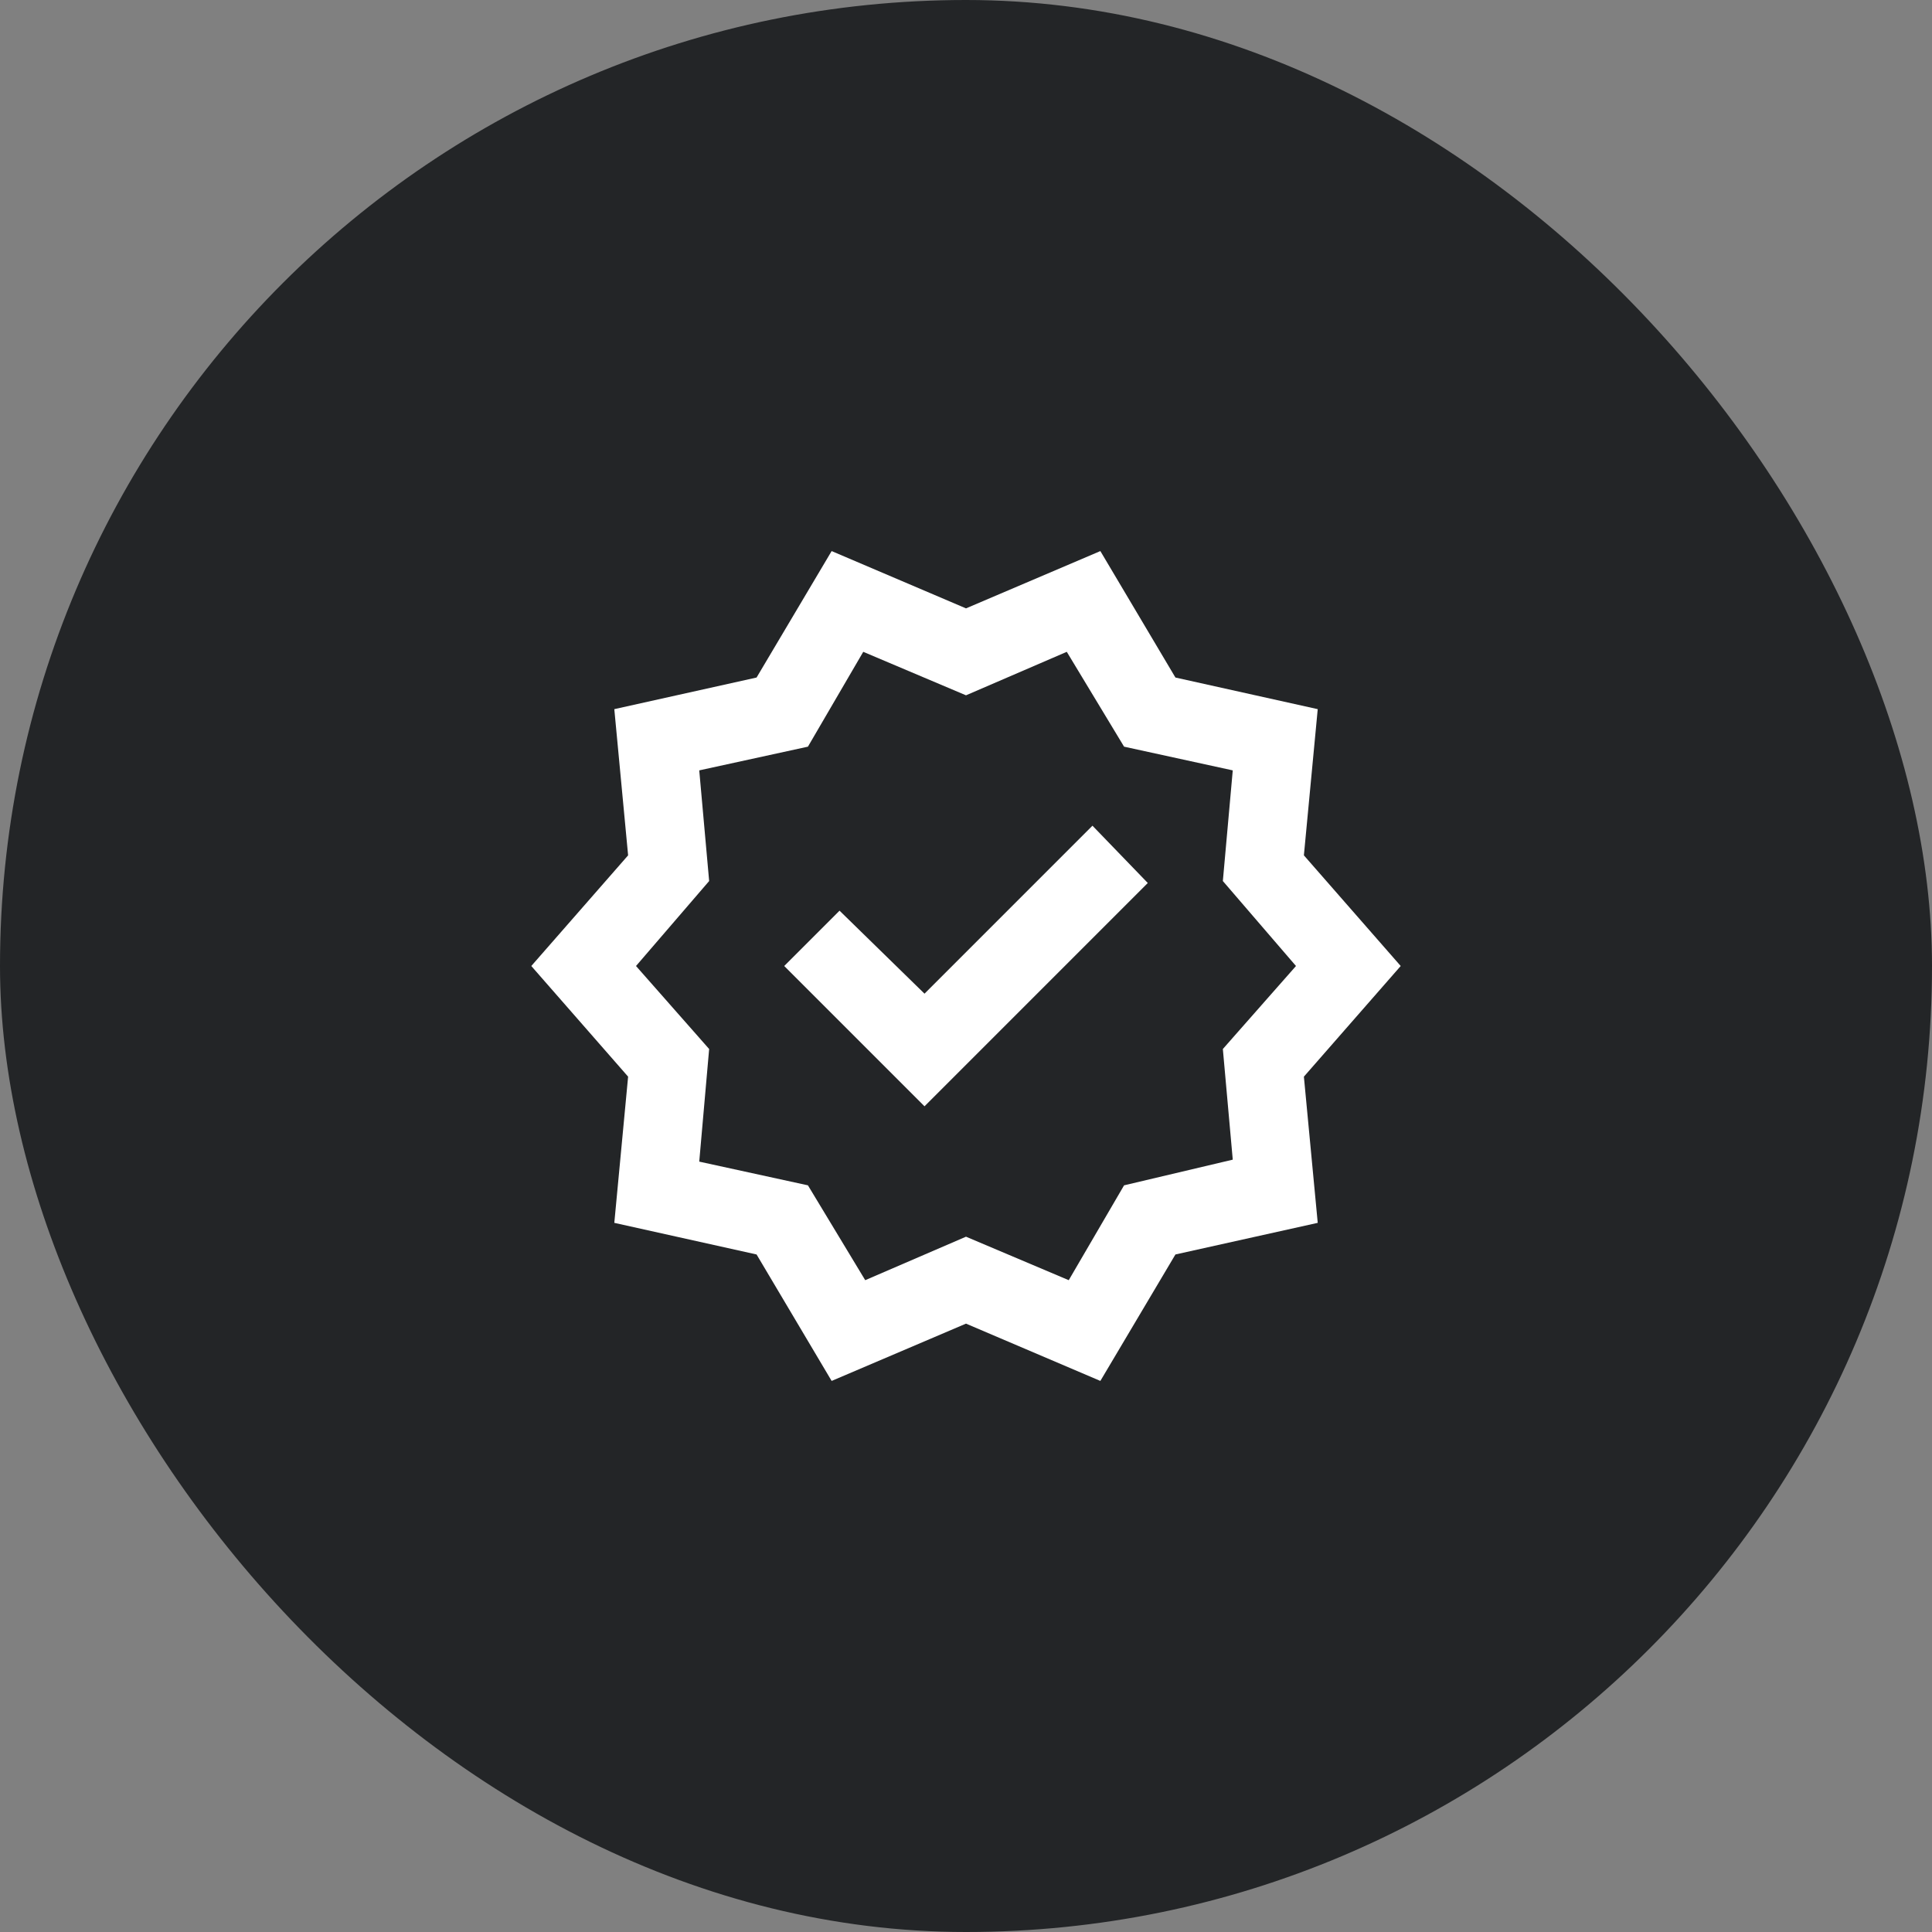
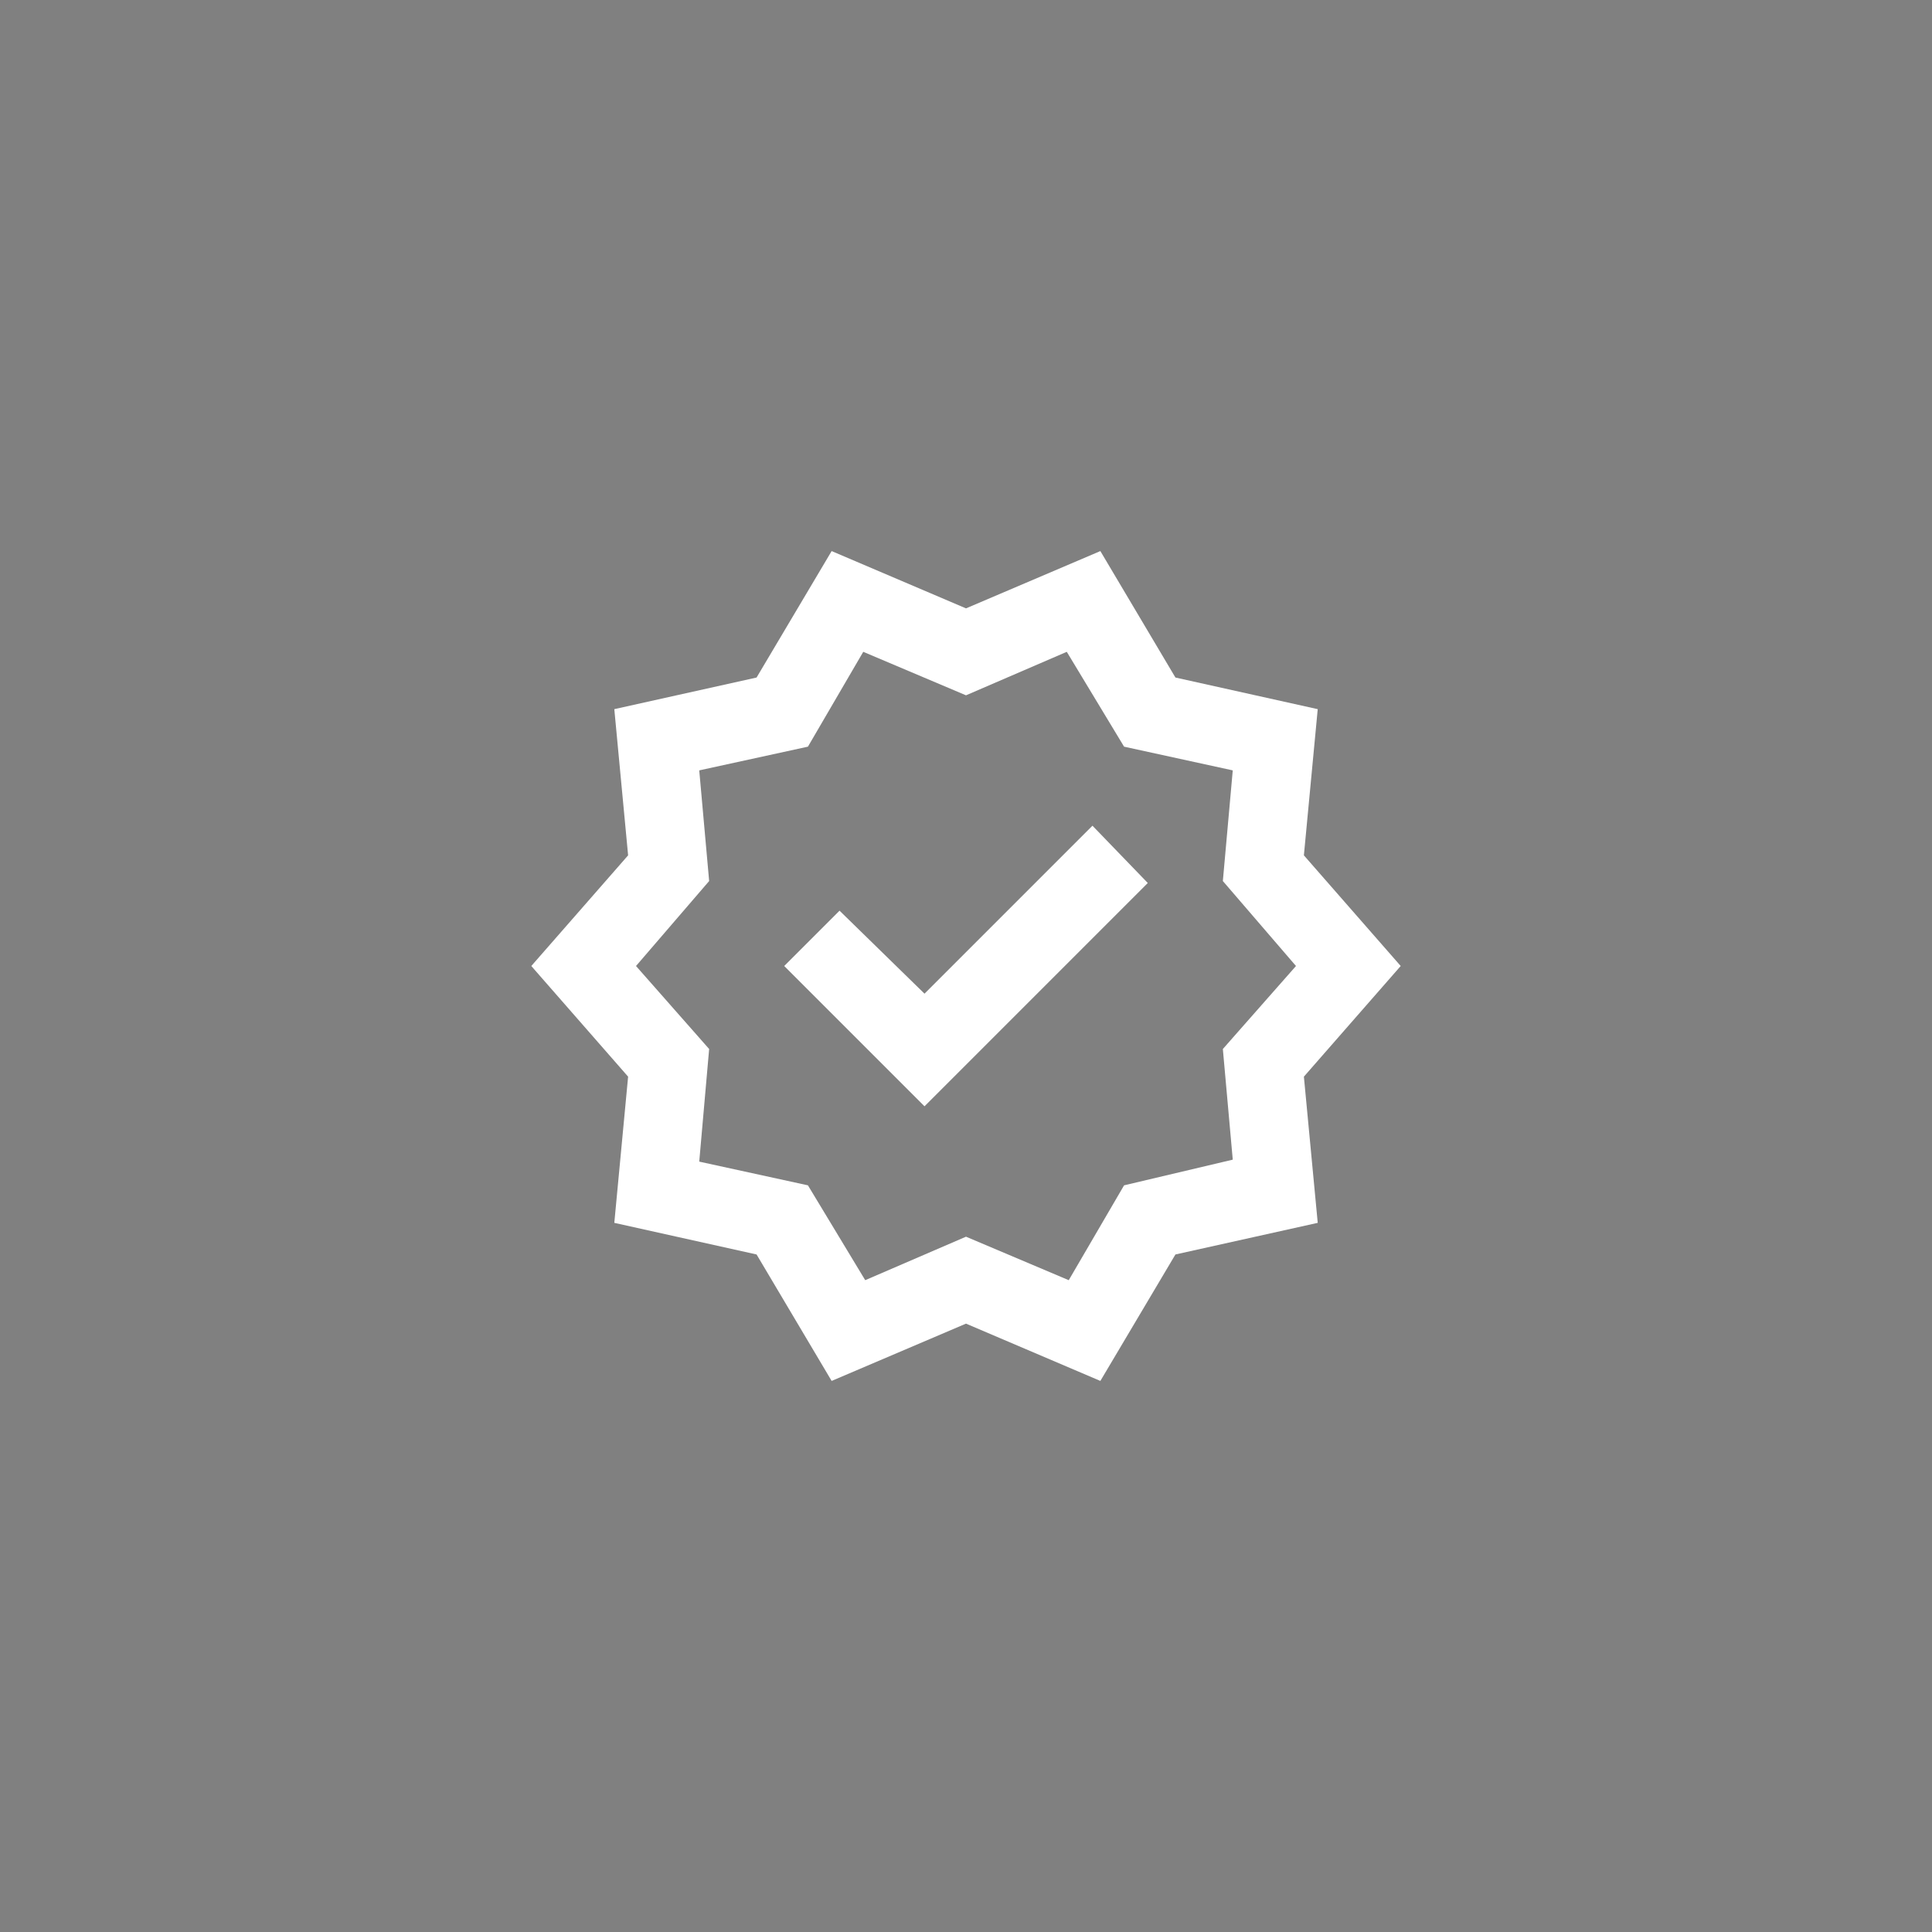
<svg xmlns="http://www.w3.org/2000/svg" width="55" height="55" viewBox="0 0 55 55" fill="none">
  <rect x="0" y="0" width="55" height="55" fill="#808080" stroke="none" />
-   <rect width="55" height="55" rx="27.5" fill="#232527" />
  <mask id="mask0_18_492" style="mask-type:alpha" maskUnits="userSpaceOnUse" x="14" y="14" width="27" height="27">
    <rect x="14" y="14" width="27" height="27" fill="#D9D9D9" />
  </mask>
  <g mask="url(#mask0_18_492)">
    <path d="M23.675 39.312L21.538 35.712L17.488 34.812L17.881 30.65L15.125 27.5L17.881 24.35L17.488 20.188L21.538 19.288L23.675 15.688L27.5 17.319L31.325 15.688L33.462 19.288L37.513 20.188L37.119 24.35L39.875 27.5L37.119 30.65L37.513 34.812L33.462 35.712L31.325 39.312L27.5 37.681L23.675 39.312ZM24.631 36.444L27.5 35.206L30.425 36.444L32 33.744L35.094 33.013L34.812 29.863L36.894 27.5L34.812 25.081L35.094 21.931L32 21.256L30.369 18.556L27.5 19.794L24.575 18.556L23 21.256L19.906 21.931L20.188 25.081L18.106 27.5L20.188 29.863L19.906 33.069L23 33.744L24.631 36.444ZM26.319 31.494L32.675 25.137L31.1 23.506L26.319 28.288L23.9 25.925L22.325 27.5L26.319 31.494Z" fill="white" />
  </g>
</svg>